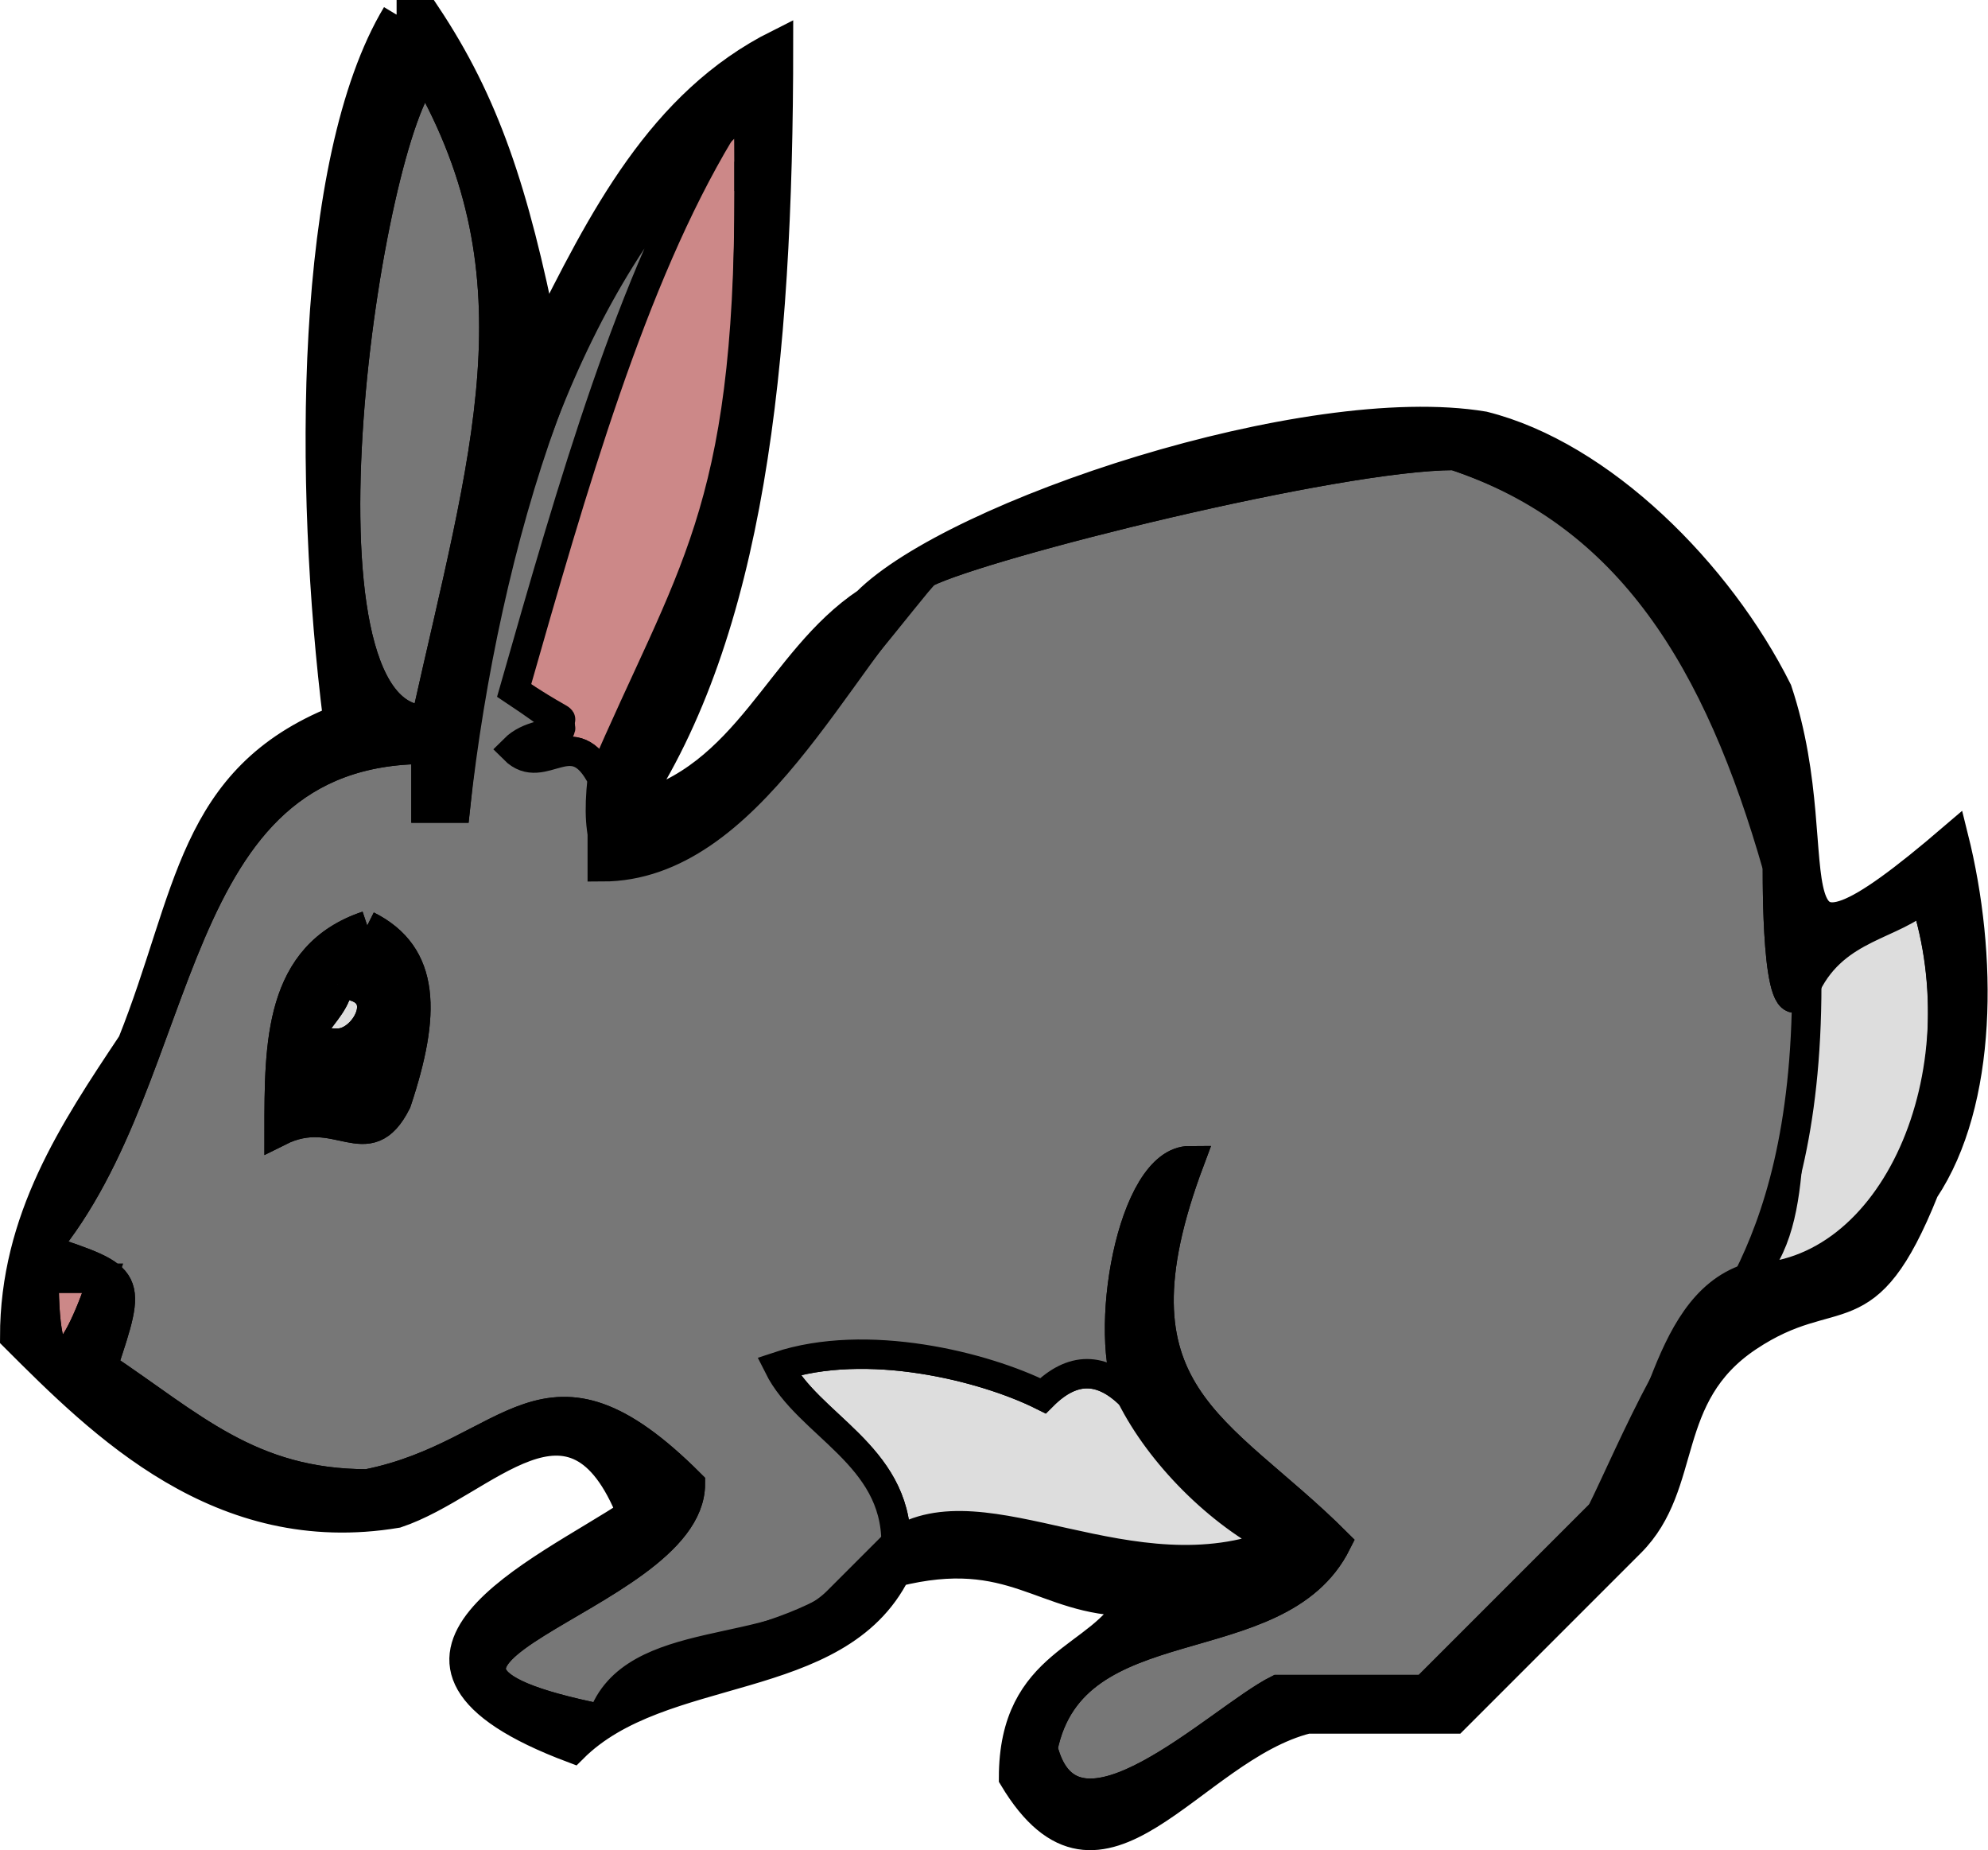
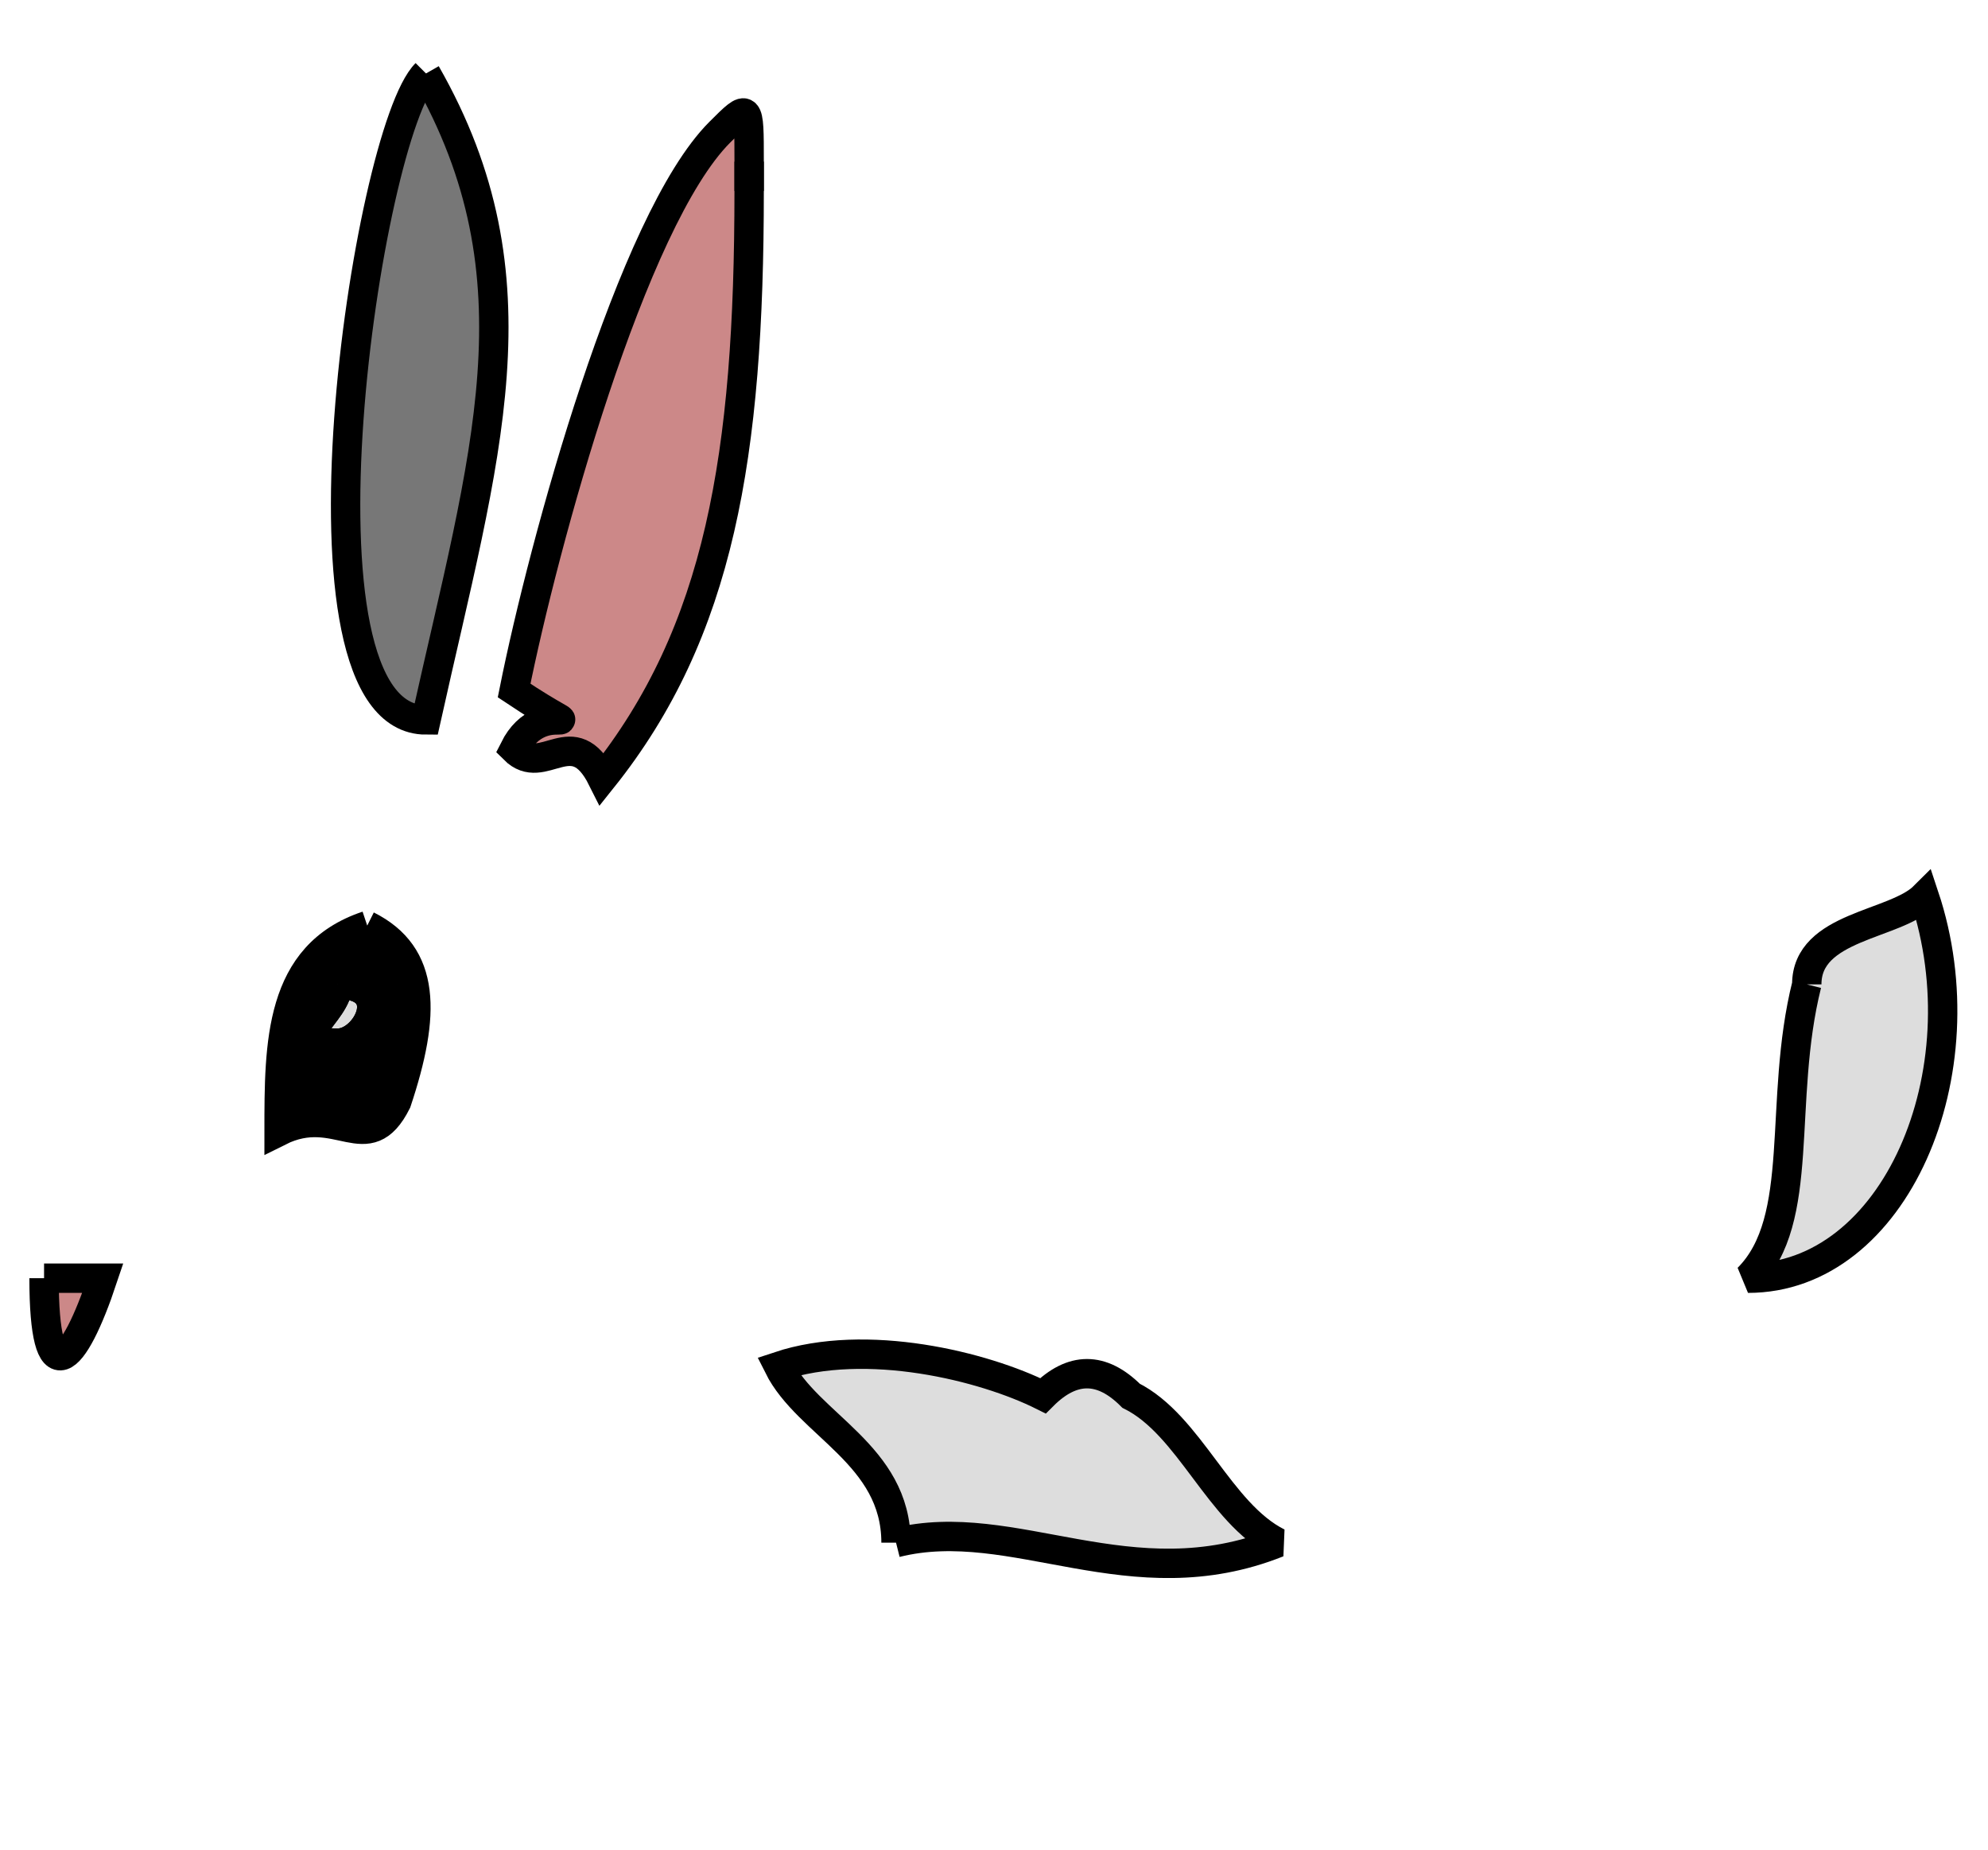
<svg xmlns="http://www.w3.org/2000/svg" width="67.669" height="62.966" version="1.2">
  <g fill="none" stroke="#000" fill-rule="evenodd" stroke-miterlimit="2" font-family="'Sans Serif'" font-size="12.5" font-weight="400">
    <path vector-effect="non-scaling-stroke" d="M11.5 33.5c0 1-2 2 0 2 1 0 2-2 0-2m50 0c-1 4 0 8-2 10 5 0 8-7 6-13-1 1-4 1-4 3m-31 19c4-1 8 2 13 0-2-1-3-4-5-5-1-1-2-1-3 0-2-1-6-2-9-1 1 2 4 3 4 6" fill="#ddd" />
    <path vector-effect="non-scaling-stroke" d="M24.5 4.5c-3 3-6 14-7 19 3 2 1 0 0 2 1 1 2-1 3 1 4-5 5-11 5-20v-1c0-2 0-2-1-1m-23 39c0 4 1 3 2 0h-2" fill="#c88" />
    <path vector-effect="non-scaling-stroke" d="M25.5 6.5v-1 1m-11-4c-2 2-5 22 0 22 2-9 4-15 0-22" fill="#777" />
-     <path vector-effect="non-scaling-stroke" d="M30.5 52.5c0-3-3-4-4-6 3-1 7 0 9 1 1-1 2-1 3 0-1-2 0-8 2-8-3 8 1 9 5 13-2 4-9 2-10 7 1 4 6-1 8-2h5l6-6c1-2 3-7 5-8 1-2 2-5 2-10-1 2-1-3-1-4-2-7-5-12-11-14-4 0-16 3-18 4-1 1-12 16-11 7-1-2-2 0-3-1 1-1 3 0 0-2 2-7 4-14 7-19-5 5-8 13-9 23h-1v-2c-9 0-8 11-13 17 3 1 3 1 2 4 3 2 5 4 9 4 5-1 6-5 11 0 0 4-13 6-3 8 2-3 8-2 10-6m-18-21c2 1 2 3 1 6-1 2-2 0-4 1 0-3 0-6 3-7" fill="#777" />
-     <path vector-effect="non-scaling-stroke" d="M13.5.5c-3 5-3 16-2 24-5 2-5 6-7 11-2 3-4 6-4 10 3 3 7 7 13 6 3-1 6-5 8 0-3 2-10 5-2 8 3-3 9-2 11-6 4-1 5 1 8 1-1 2-4 2-4 6 3 5 6-1 10-2h5l6-6c2-2 1-5 4-7s4 0 6-5c2-3 2-8 1-12-7 6-4 1-6-5-2-4-6-8-10-9-6-1-18 3-21 6-3 2-4 6-8 7 4-6 5-15 5-26-4 2-6 6-8 10-1-5-2-8-4-11h-1m1 2c4 7 2 13 0 22-5 0-2-20 0-22m11 3v1c0 11-2 13-5 20v3c5 0 8-7 11-10 2-1 14-4 18-4 6 2 10 7 11 14 0 1 0 6 1 4s3-2 4-3c2 6-1 14-6 13-3 1-3 6-5 8l-6 6h-5c-2 1-7 6-8 2 1-5 8-3 10-7-4-4-8-5-5-13-2 0-3 6-2 8s3 4 5 5c-5 2-10-2-13 0l-2 2c-2 2-7 1-8 4-10-2 3-4 3-8-5-5-6-1-11 0-4 0-6-2-9-4 1-3 1-3-2-4 5-6 4-17 13-17v2h1c1-9 4-19 9-23 1-1 1-1 1 1m-24 38h2c-1 3-2 4-2 0" fill="#000" />
    <path vector-effect="non-scaling-stroke" d="M12.5 31.5c-3 1-3 4-3 7 2-1 3 1 4-1 1-3 1-5-1-6m-1 2c2 0 1 2 0 2-2 0 0-1 0-2" fill="#000" />
  </g>
</svg>